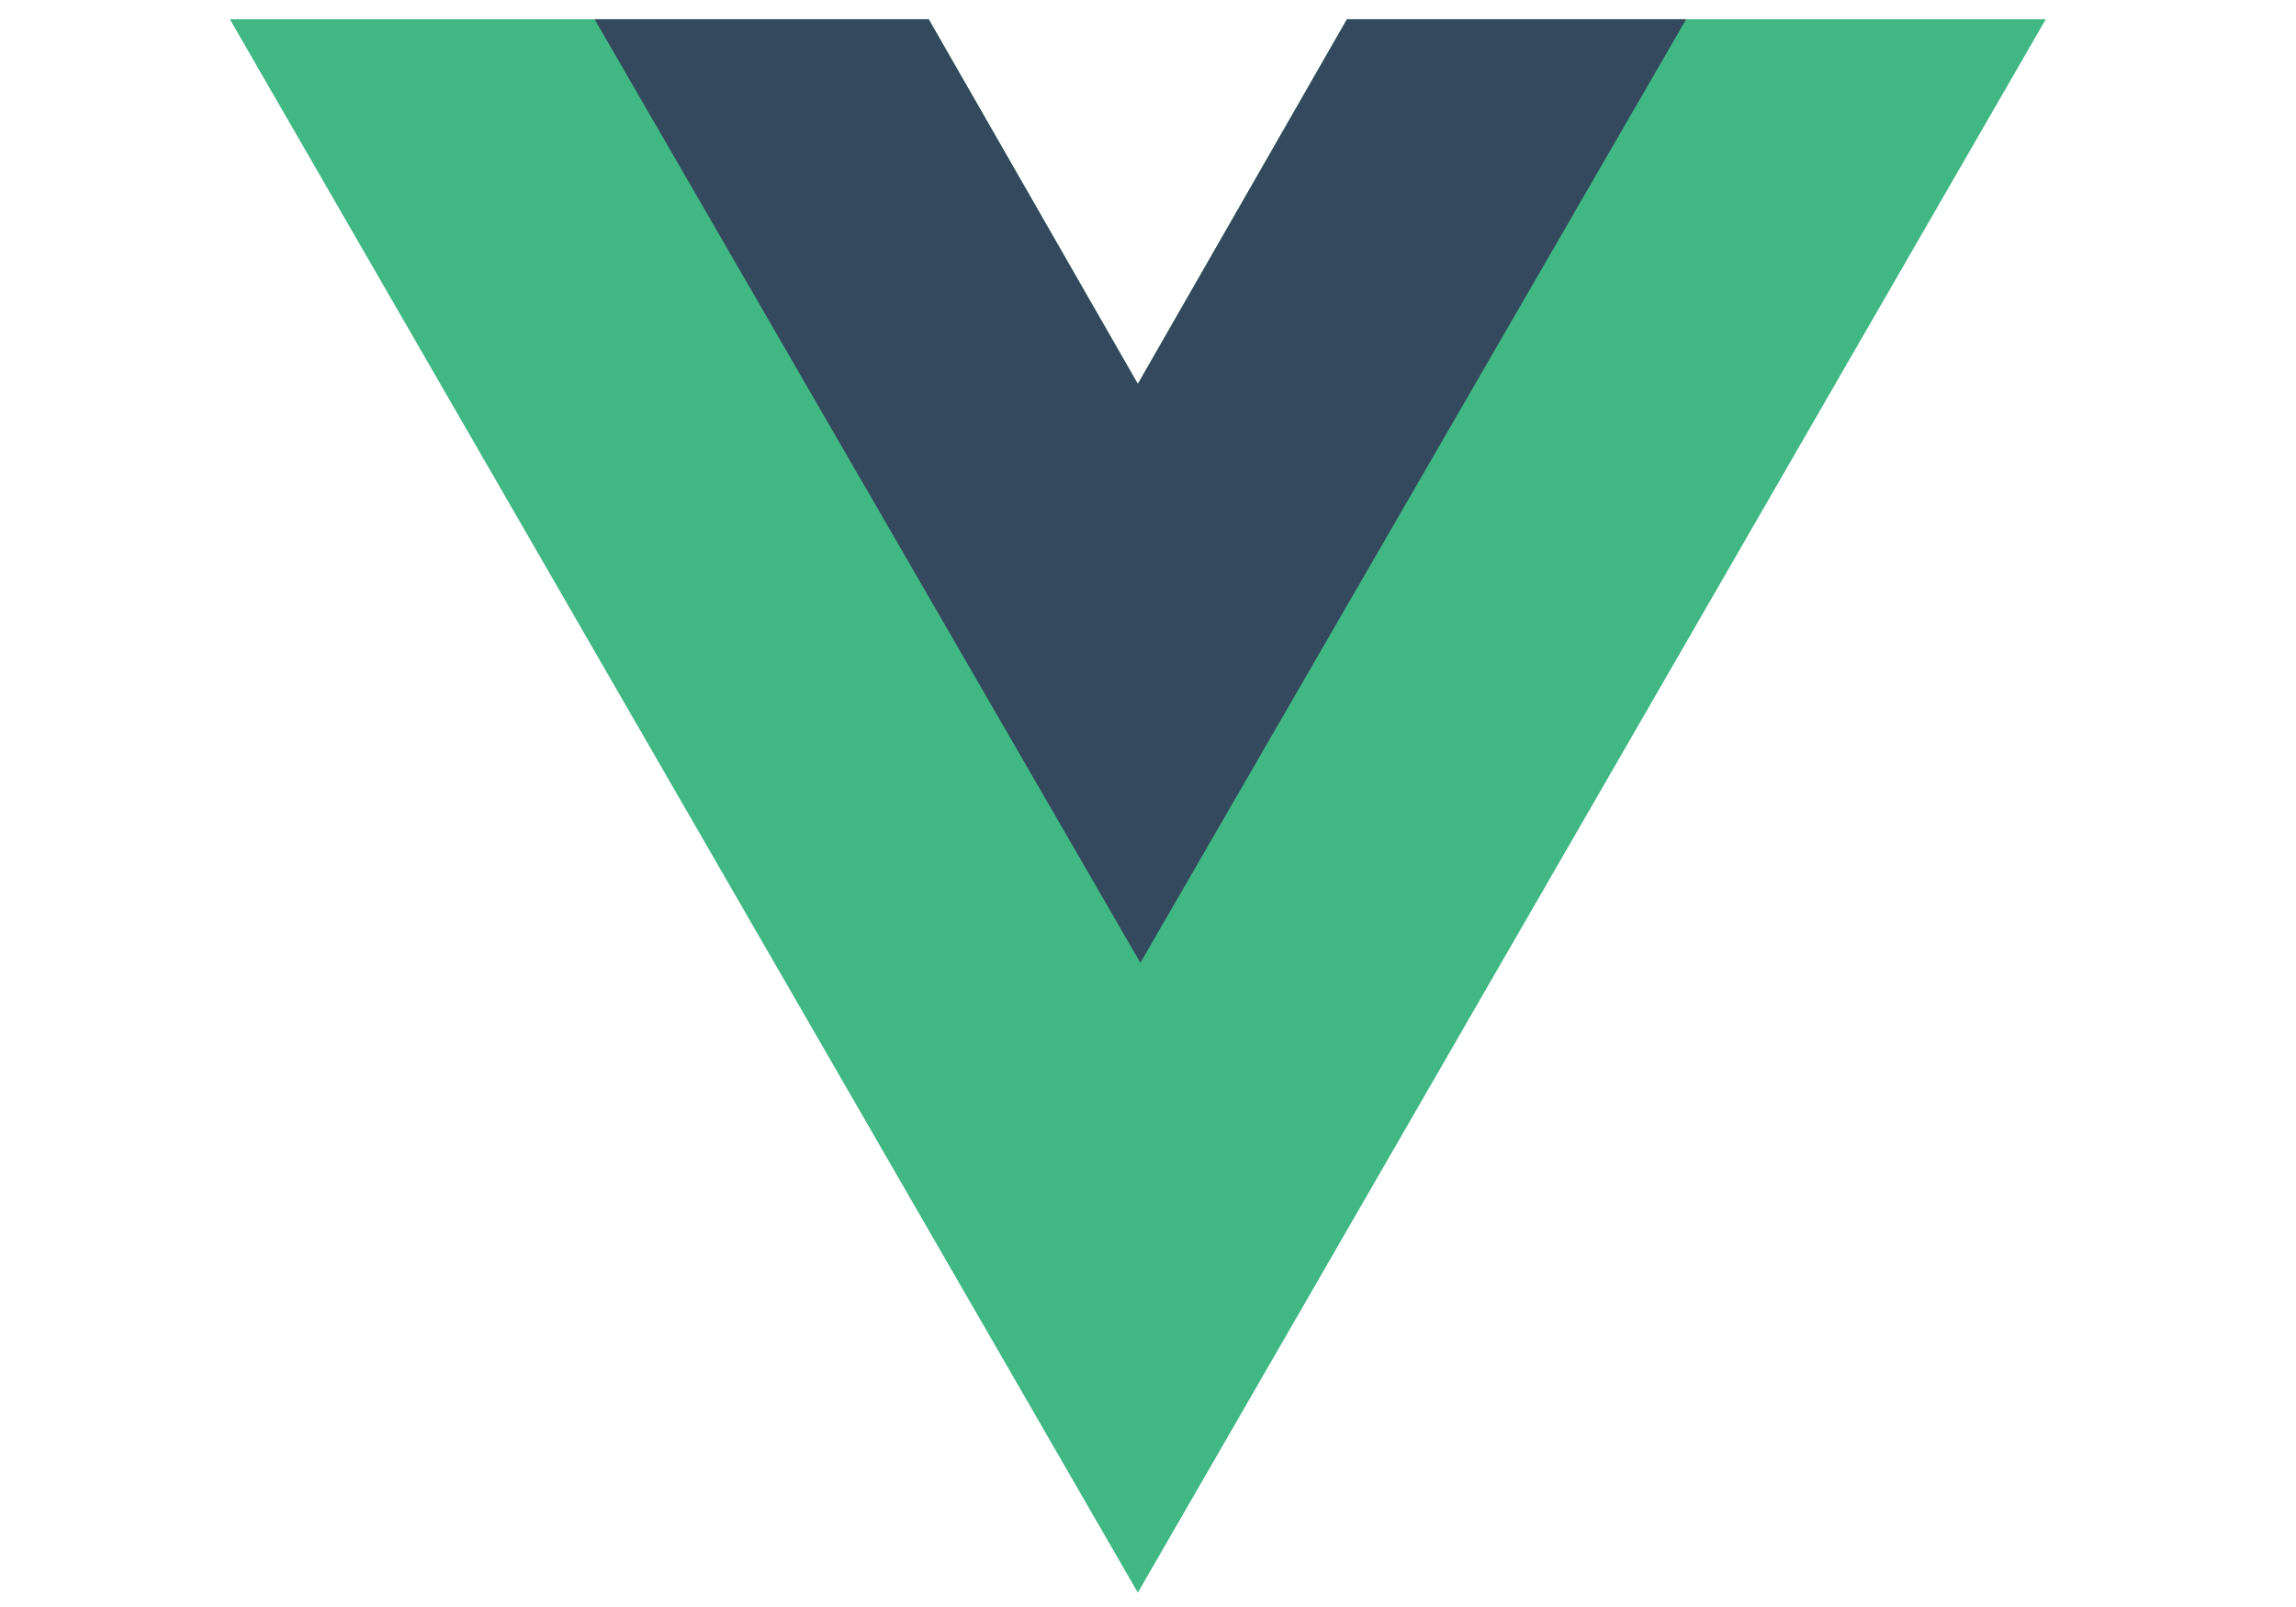
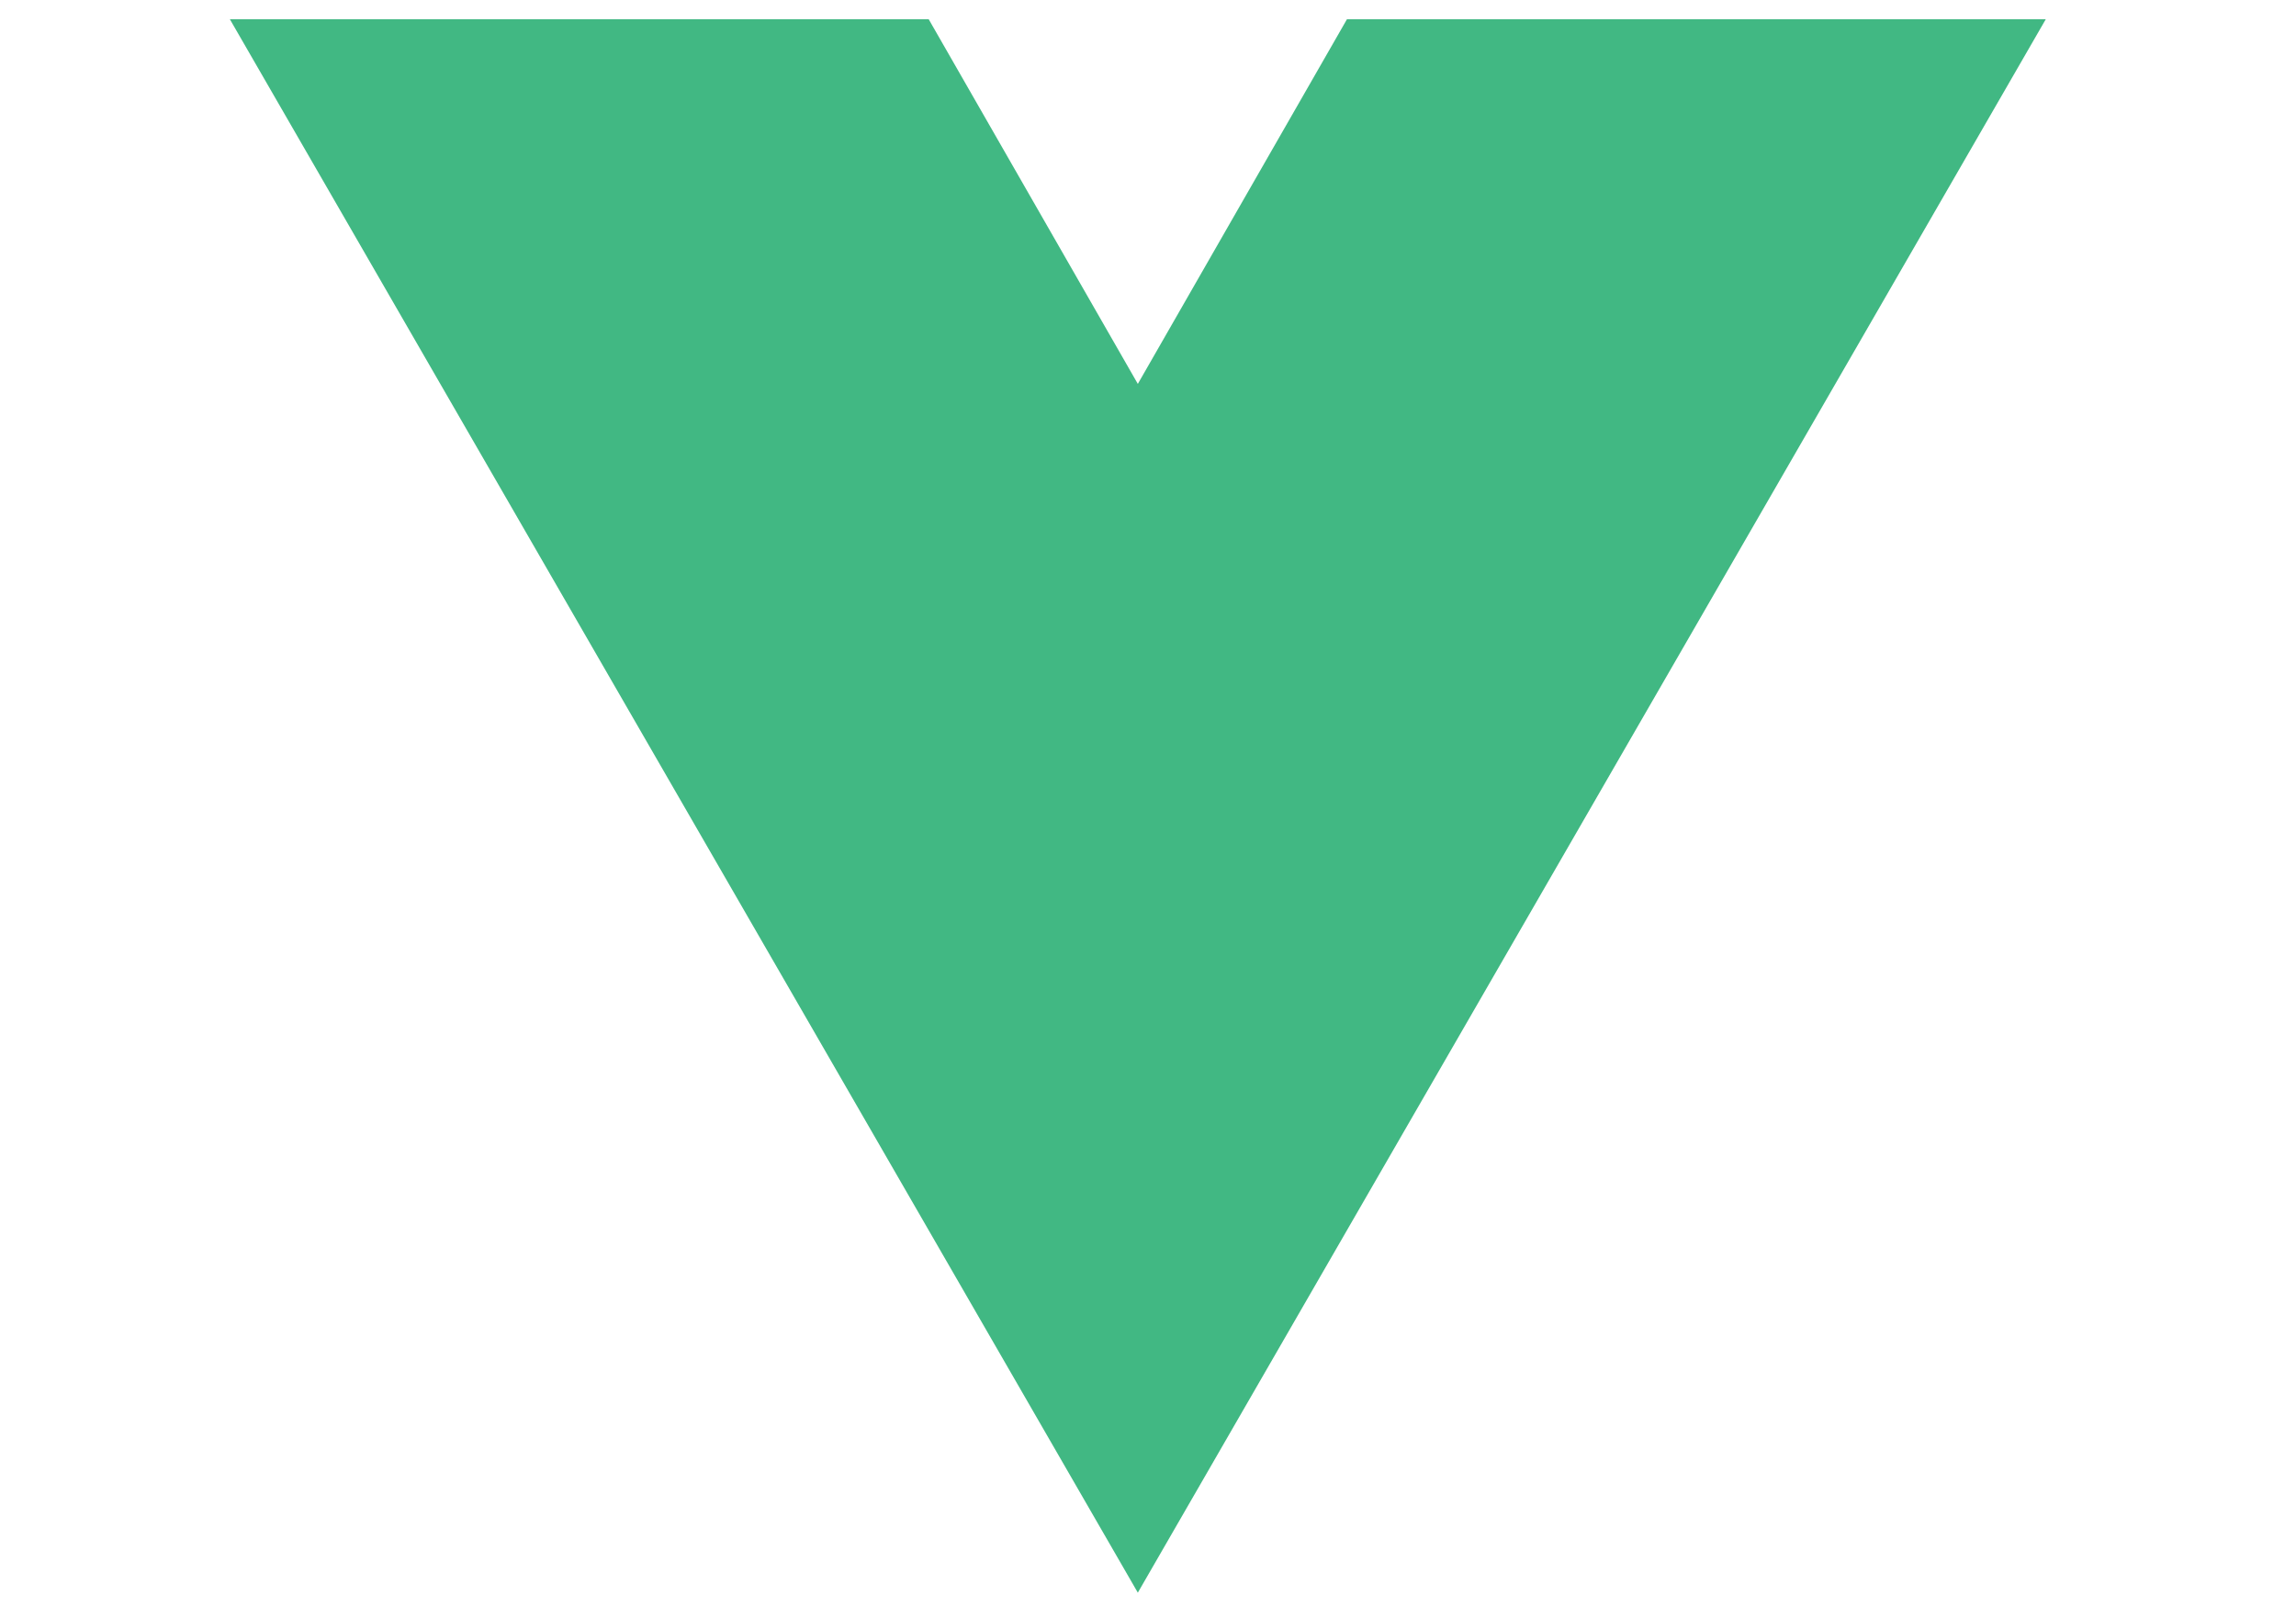
<svg xmlns="http://www.w3.org/2000/svg" version="1.1" id="Layer_1" x="0px" y="0px" viewBox="0 0 120 84" style="enable-background:new 0 0 120 84;" xml:space="preserve">
  <style type="text/css">
	.st0{fill:#41B883;}
	.st1{fill:#34495E;}
</style>
  <g transform="matrix(1.333 0 0 -1.333 -76.311 313.34)">
    <g transform="translate(178.06 235.01)">
      <path class="st0" d="M-68-0.7L-76.2-15l-8.2,14.3h-27.4l35.6-61.7l35.6,61.7H-68z" />
    </g>
    <g transform="translate(178.06 235.01)">
-       <path class="st1" d="M-68-0.7L-76.2-15l-8.2,14.3h-13.1l21.4-37l21.4,37H-68z" />
-     </g>
+       </g>
  </g>
</svg>